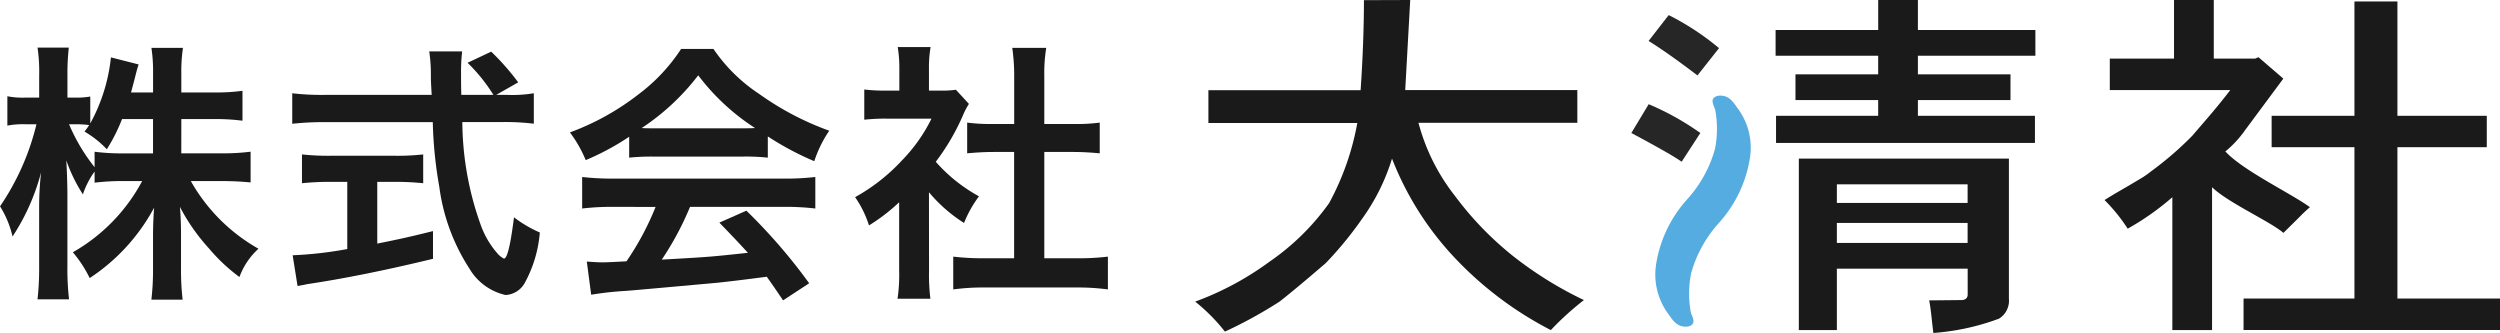
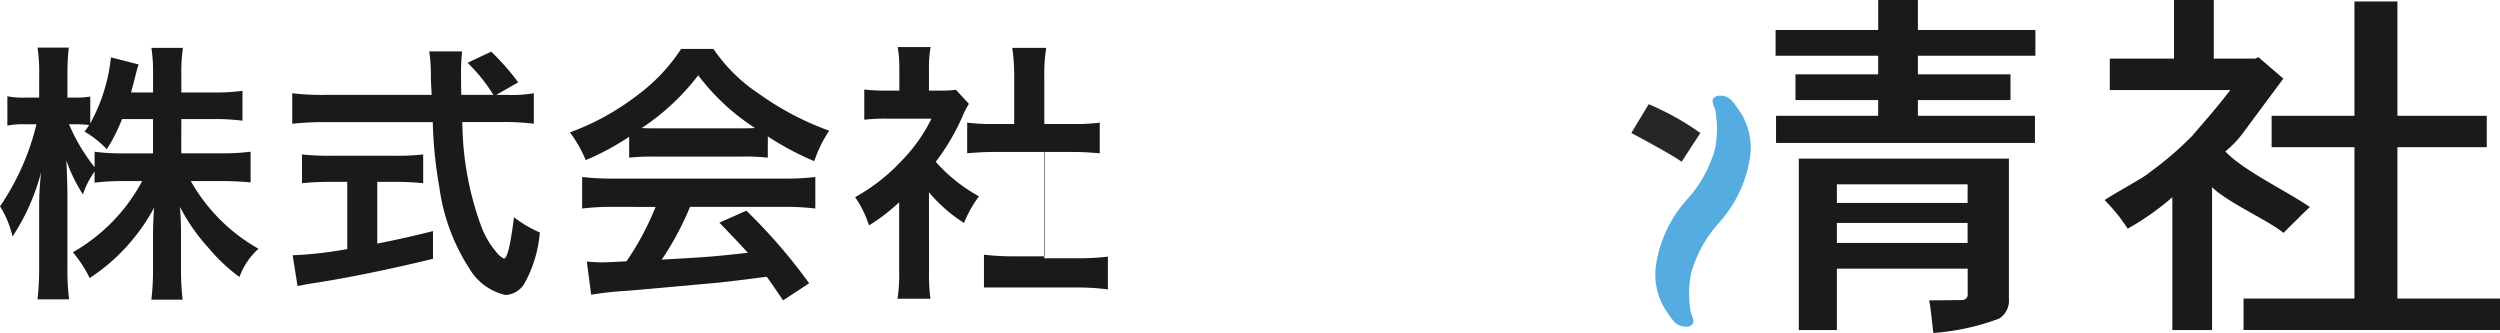
<svg xmlns="http://www.w3.org/2000/svg" width="129.586" height="17.259" viewBox="0 0 129.586 17.259">
  <g transform="translate(-204.987 -46.161)">
    <path d="M214.384,54.108h2.086a11.1,11.1,0,0,0,1.507-.084v1.592c-.465-.042-.915-.07-1.521-.07h-1.578a9.22,9.22,0,0,0,3.508,3.508,3.68,3.68,0,0,0-.987,1.466,9.034,9.034,0,0,1-1.578-1.48,10.041,10.041,0,0,1-1.508-2.156c.043.479.057.987.057,1.4v1.775a13.145,13.145,0,0,0,.084,1.635h-1.62a13.371,13.371,0,0,0,.085-1.635V58.377c0-.394.014-.9.057-1.451a10.068,10.068,0,0,1-3.34,3.649,6.28,6.28,0,0,0-.873-1.338,9.254,9.254,0,0,0,3.593-3.691h-.931a12.169,12.169,0,0,0-1.535.084v-.577a4.409,4.409,0,0,0-.606,1.183,8.245,8.245,0,0,1-.86-1.761c.029.465.057,1.239.057,1.86v3.607a13.839,13.839,0,0,0,.085,1.733h-1.635a14.353,14.353,0,0,0,.085-1.733v-3.03a16.335,16.335,0,0,1,.1-1.817,11.154,11.154,0,0,1-1.479,3.325,5.108,5.108,0,0,0-.648-1.564,12.936,12.936,0,0,0,1.888-4.254h-.564a4.315,4.315,0,0,0-.944.07V51.15a4.088,4.088,0,0,0,.944.07h.705V50.079a8.69,8.69,0,0,0-.085-1.451h1.621a11.983,11.983,0,0,0-.071,1.451V51.22h.422a3.826,3.826,0,0,0,.761-.056v1.395a9.059,9.059,0,0,0,1.071-3.424l1.437.367c-.056.155-.1.31-.211.761-.085.323-.113.422-.183.69h1.141V49.98a8.283,8.283,0,0,0-.085-1.337h1.635a8.28,8.28,0,0,0-.085,1.337v.973h1.663a10.248,10.248,0,0,0,1.507-.085v1.55a10.786,10.786,0,0,0-1.507-.085h-1.663Zm-3.071-1.775a9.043,9.043,0,0,1-.789,1.565,5.16,5.16,0,0,0-1.155-.916c.126-.17.169-.225.239-.339a5.248,5.248,0,0,0-.69-.041h-.352a9.509,9.509,0,0,0,1.324,2.225v-.8a11.262,11.262,0,0,0,1.535.084h1.494V52.333Z" fill="#1a1a1a" />
    <path d="M231.291,51.08a6.822,6.822,0,0,0,1.366-.085v1.578a12.214,12.214,0,0,0-1.648-.085h-2.057a16.017,16.017,0,0,0,.987,5.424,4.579,4.579,0,0,0,.845,1.4,1.037,1.037,0,0,0,.324.253c.169,0,.338-.676.521-2.141a6.332,6.332,0,0,0,1.339.788,6.517,6.517,0,0,1-.8,2.649,1.213,1.213,0,0,1-.973.592,2.917,2.917,0,0,1-1.874-1.366,10.243,10.243,0,0,1-1.563-4.241,21.926,21.926,0,0,1-.338-3.354h-5.636a14.649,14.649,0,0,0-1.649.085V50.995a13.024,13.024,0,0,0,1.649.085h5.579c-.042-.733-.042-.733-.042-1.156a8.008,8.008,0,0,0-.085-1.1h1.706a9.525,9.525,0,0,0-.057,1.142c0,.239,0,.648.014,1.113h1.663a8.652,8.652,0,0,0-1.339-1.663l1.225-.578a12.506,12.506,0,0,1,1.4,1.592l-1.141.649Zm-9.229,4.508a13.458,13.458,0,0,0-1.422.071V54.165a12.366,12.366,0,0,0,1.451.07H225.5a11.821,11.821,0,0,0,1.423-.07v1.494a13.377,13.377,0,0,0-1.408-.071h-.973v3.2c.987-.2,1.536-.31,2.889-.649v1.437c-2.382.578-4.608,1.029-6.5,1.31-.126.029-.281.057-.521.1l-.254-1.593a20.041,20.041,0,0,0,2.832-.323V55.588Z" fill="#1a1a1a" />
    <path d="M237.6,53.249a13.221,13.221,0,0,1-2.253,1.212,6.524,6.524,0,0,0-.818-1.437,13.155,13.155,0,0,0,3.536-1.959,9.255,9.255,0,0,0,2.227-2.367h1.677a8.552,8.552,0,0,0,2.38,2.339,14.9,14.9,0,0,0,3.622,1.9,6.24,6.24,0,0,0-.776,1.579,15.131,15.131,0,0,1-2.409-1.283v1.1a10.77,10.77,0,0,0-1.268-.056h-4.706a11.364,11.364,0,0,0-1.212.056Zm-.774,3.635a13.069,13.069,0,0,0-1.663.085V55.335a13.937,13.937,0,0,0,1.663.084H245.6a13.353,13.353,0,0,0,1.649-.084v1.634a12.979,12.979,0,0,0-1.649-.085h-4.846a15.419,15.419,0,0,1-1.465,2.734c2.493-.141,2.493-.141,4.465-.353-.451-.492-.69-.747-1.479-1.564l1.4-.62a28.8,28.8,0,0,1,3.255,3.763l-1.353.886c-.465-.69-.606-.886-.845-1.225-1.169.155-2.015.254-2.536.31-1.4.127-4.185.38-4.749.423a16.808,16.808,0,0,0-1.817.2l-.226-1.719c.381.028.621.042.818.042.1,0,.521-.014,1.239-.056a14.5,14.5,0,0,0,1.508-2.818Zm6.678-4.072c.226,0,.352,0,.62-.014a11.483,11.483,0,0,1-2.945-2.733,12.027,12.027,0,0,1-2.93,2.733c.239.014.324.014.577.014Z" fill="#1a1a1a" />
-     <path d="M253.143,60.21a10.032,10.032,0,0,0,.071,1.436h-1.705a8.354,8.354,0,0,0,.085-1.465V56.645a9.554,9.554,0,0,1-1.564,1.2,5.463,5.463,0,0,0-.719-1.465,9.7,9.7,0,0,0,2.424-1.9,8.377,8.377,0,0,0,1.535-2.169h-2.3a9.932,9.932,0,0,0-1.184.055V50.8a8.656,8.656,0,0,0,1.113.057h.705V49.671a6.4,6.4,0,0,0-.085-1.071h1.706a5.929,5.929,0,0,0-.086,1.1v1.157h.578a5.145,5.145,0,0,0,.818-.043l.676.733a3.851,3.851,0,0,0-.31.592,11.615,11.615,0,0,1-1.409,2.408,8.291,8.291,0,0,0,2.24,1.79,5.991,5.991,0,0,0-.775,1.381,7.784,7.784,0,0,1-1.818-1.592Zm5.975-.663h1.69a12.342,12.342,0,0,0,1.606-.084v1.7a11.644,11.644,0,0,0-1.606-.1H255.99a11.417,11.417,0,0,0-1.592.1v-1.7a13.038,13.038,0,0,0,1.62.084h1.535V54.038H256.5c-.478,0-.929.029-1.38.07V52.516a9.409,9.409,0,0,0,1.38.071h1.057V50.108a10.022,10.022,0,0,0-.1-1.465h1.761a8.21,8.21,0,0,0-.1,1.465v2.479h1.492a9.058,9.058,0,0,0,1.381-.071v1.592c-.45-.041-.887-.07-1.381-.07h-1.492Z" fill="#1a1a1a" />
-     <path d="M278.085,46.161l-.259,4.667h8.921v1.7h-8.234A10.427,10.427,0,0,0,280.4,56.31a16.794,16.794,0,0,0,3,3.111,19.439,19.439,0,0,0,3.689,2.294,14.708,14.708,0,0,0-1.715,1.556,18.418,18.418,0,0,1-5.147-3.924,15.891,15.891,0,0,1-3.086-4.965,10.664,10.664,0,0,1-1.545,3.113,18.942,18.942,0,0,1-1.885,2.3q-1.545,1.332-2.4,2a23.2,23.2,0,0,1-2.831,1.555,9.427,9.427,0,0,0-1.542-1.555,15.493,15.493,0,0,0,3.858-2.073,12.421,12.421,0,0,0,3.088-3.037,13.83,13.83,0,0,0,1.458-4.149h-7.718v-1.7h7.89q.17-2.517.172-4.667Z" fill="#1a1a1a" />
+     <path d="M253.143,60.21a10.032,10.032,0,0,0,.071,1.436h-1.705a8.354,8.354,0,0,0,.085-1.465V56.645a9.554,9.554,0,0,1-1.564,1.2,5.463,5.463,0,0,0-.719-1.465,9.7,9.7,0,0,0,2.424-1.9,8.377,8.377,0,0,0,1.535-2.169h-2.3a9.932,9.932,0,0,0-1.184.055V50.8a8.656,8.656,0,0,0,1.113.057h.705V49.671a6.4,6.4,0,0,0-.085-1.071h1.706a5.929,5.929,0,0,0-.086,1.1v1.157h.578a5.145,5.145,0,0,0,.818-.043l.676.733a3.851,3.851,0,0,0-.31.592,11.615,11.615,0,0,1-1.409,2.408,8.291,8.291,0,0,0,2.24,1.79,5.991,5.991,0,0,0-.775,1.381,7.784,7.784,0,0,1-1.818-1.592Zm5.975-.663h1.69a12.342,12.342,0,0,0,1.606-.084v1.7a11.644,11.644,0,0,0-1.606-.1H255.99v-1.7a13.038,13.038,0,0,0,1.62.084h1.535V54.038H256.5c-.478,0-.929.029-1.38.07V52.516a9.409,9.409,0,0,0,1.38.071h1.057V50.108a10.022,10.022,0,0,0-.1-1.465h1.761a8.21,8.21,0,0,0-.1,1.465v2.479h1.492a9.058,9.058,0,0,0,1.381-.071v1.592c-.45-.041-.887-.07-1.381-.07h-1.492Z" fill="#1a1a1a" />
    <path d="M302.343,47.717V46.161H304.4v1.556h6.09v1.334H304.4v.964h4.8v1.332h-4.8v.815h6.067v1.407h-13.42V52.162h5.294v-.815h-4.287V50.015h4.287v-.964h-5.317V47.717Zm-4.115,15.554V54.382h10.889v7.261a1.092,1.092,0,0,1-.514,1.036,12.3,12.3,0,0,1-3.4.741c-.071-.5-.123-1.237-.22-1.689l1.651-.016a.381.381,0,0,0,.257-.072.279.279,0,0,0,.089-.223V60.087H300.2v3.184Zm8.749-6.591v-.964H300.2v.964Zm0,2.075V57.717H300.2v1.038Z" fill="#1a1a1a" />
    <path d="M317.676,49.2V46.161h2.061V49.2h2.144l.171-.075,1.289,1.111L321.365,52.9a5.531,5.531,0,0,1-1.028,1.111c.913.99,3.354,2.147,4.384,2.888-.172.147-.344.308-.514.482s-.461.455-.859.852c-.686-.594-2.9-1.579-3.7-2.369v7.406h-2.059V56.384a13.749,13.749,0,0,1-2.314,1.63,8.9,8.9,0,0,0-1.2-1.483q.342-.22.858-.517t.944-.556a4.5,4.5,0,0,0,.6-.408,17.37,17.37,0,0,0,2.145-1.851c.342-.4.672-.78.985-1.148s.642-.776.987-1.223h-6.247V49.2Zm9.352,2.962V46.236h2.228v5.926h4.632V53.79h-4.632v7.846h5.317v1.63H321.28v-1.63h5.748V53.79h-4.292V52.162Z" fill="#1a1a1a" />
    <path d="M292.423,56.512a6.532,6.532,0,0,0-1.594,3.357,3.424,3.424,0,0,0,.6,2.518c.258.353.468.767,1.058.7.519-.135.168-.535.132-.787a5.475,5.475,0,0,1,.025-1.97A6.523,6.523,0,0,1,294.1,57.7a6.528,6.528,0,0,0,1.594-3.354,3.409,3.409,0,0,0-.6-2.521c-.258-.349-.466-.766-1.054-.7-.521.134-.17.535-.136.784a5.4,5.4,0,0,1-.022,1.973A6.464,6.464,0,0,1,292.423,56.512Z" fill="#55ace0" />
    <path d="M293.123,53.055l-.969,1.49q-.52-.375-2.608-1.49l.9-1.493A14.016,14.016,0,0,1,293.123,53.055Z" fill="#262626" />
-     <path d="M294.092,48.656l-1.118,1.415q-1.564-1.189-2.533-1.787l1.043-1.341a13.551,13.551,0,0,1,2.608,1.713" fill="#262626" />
  </g>
</svg>